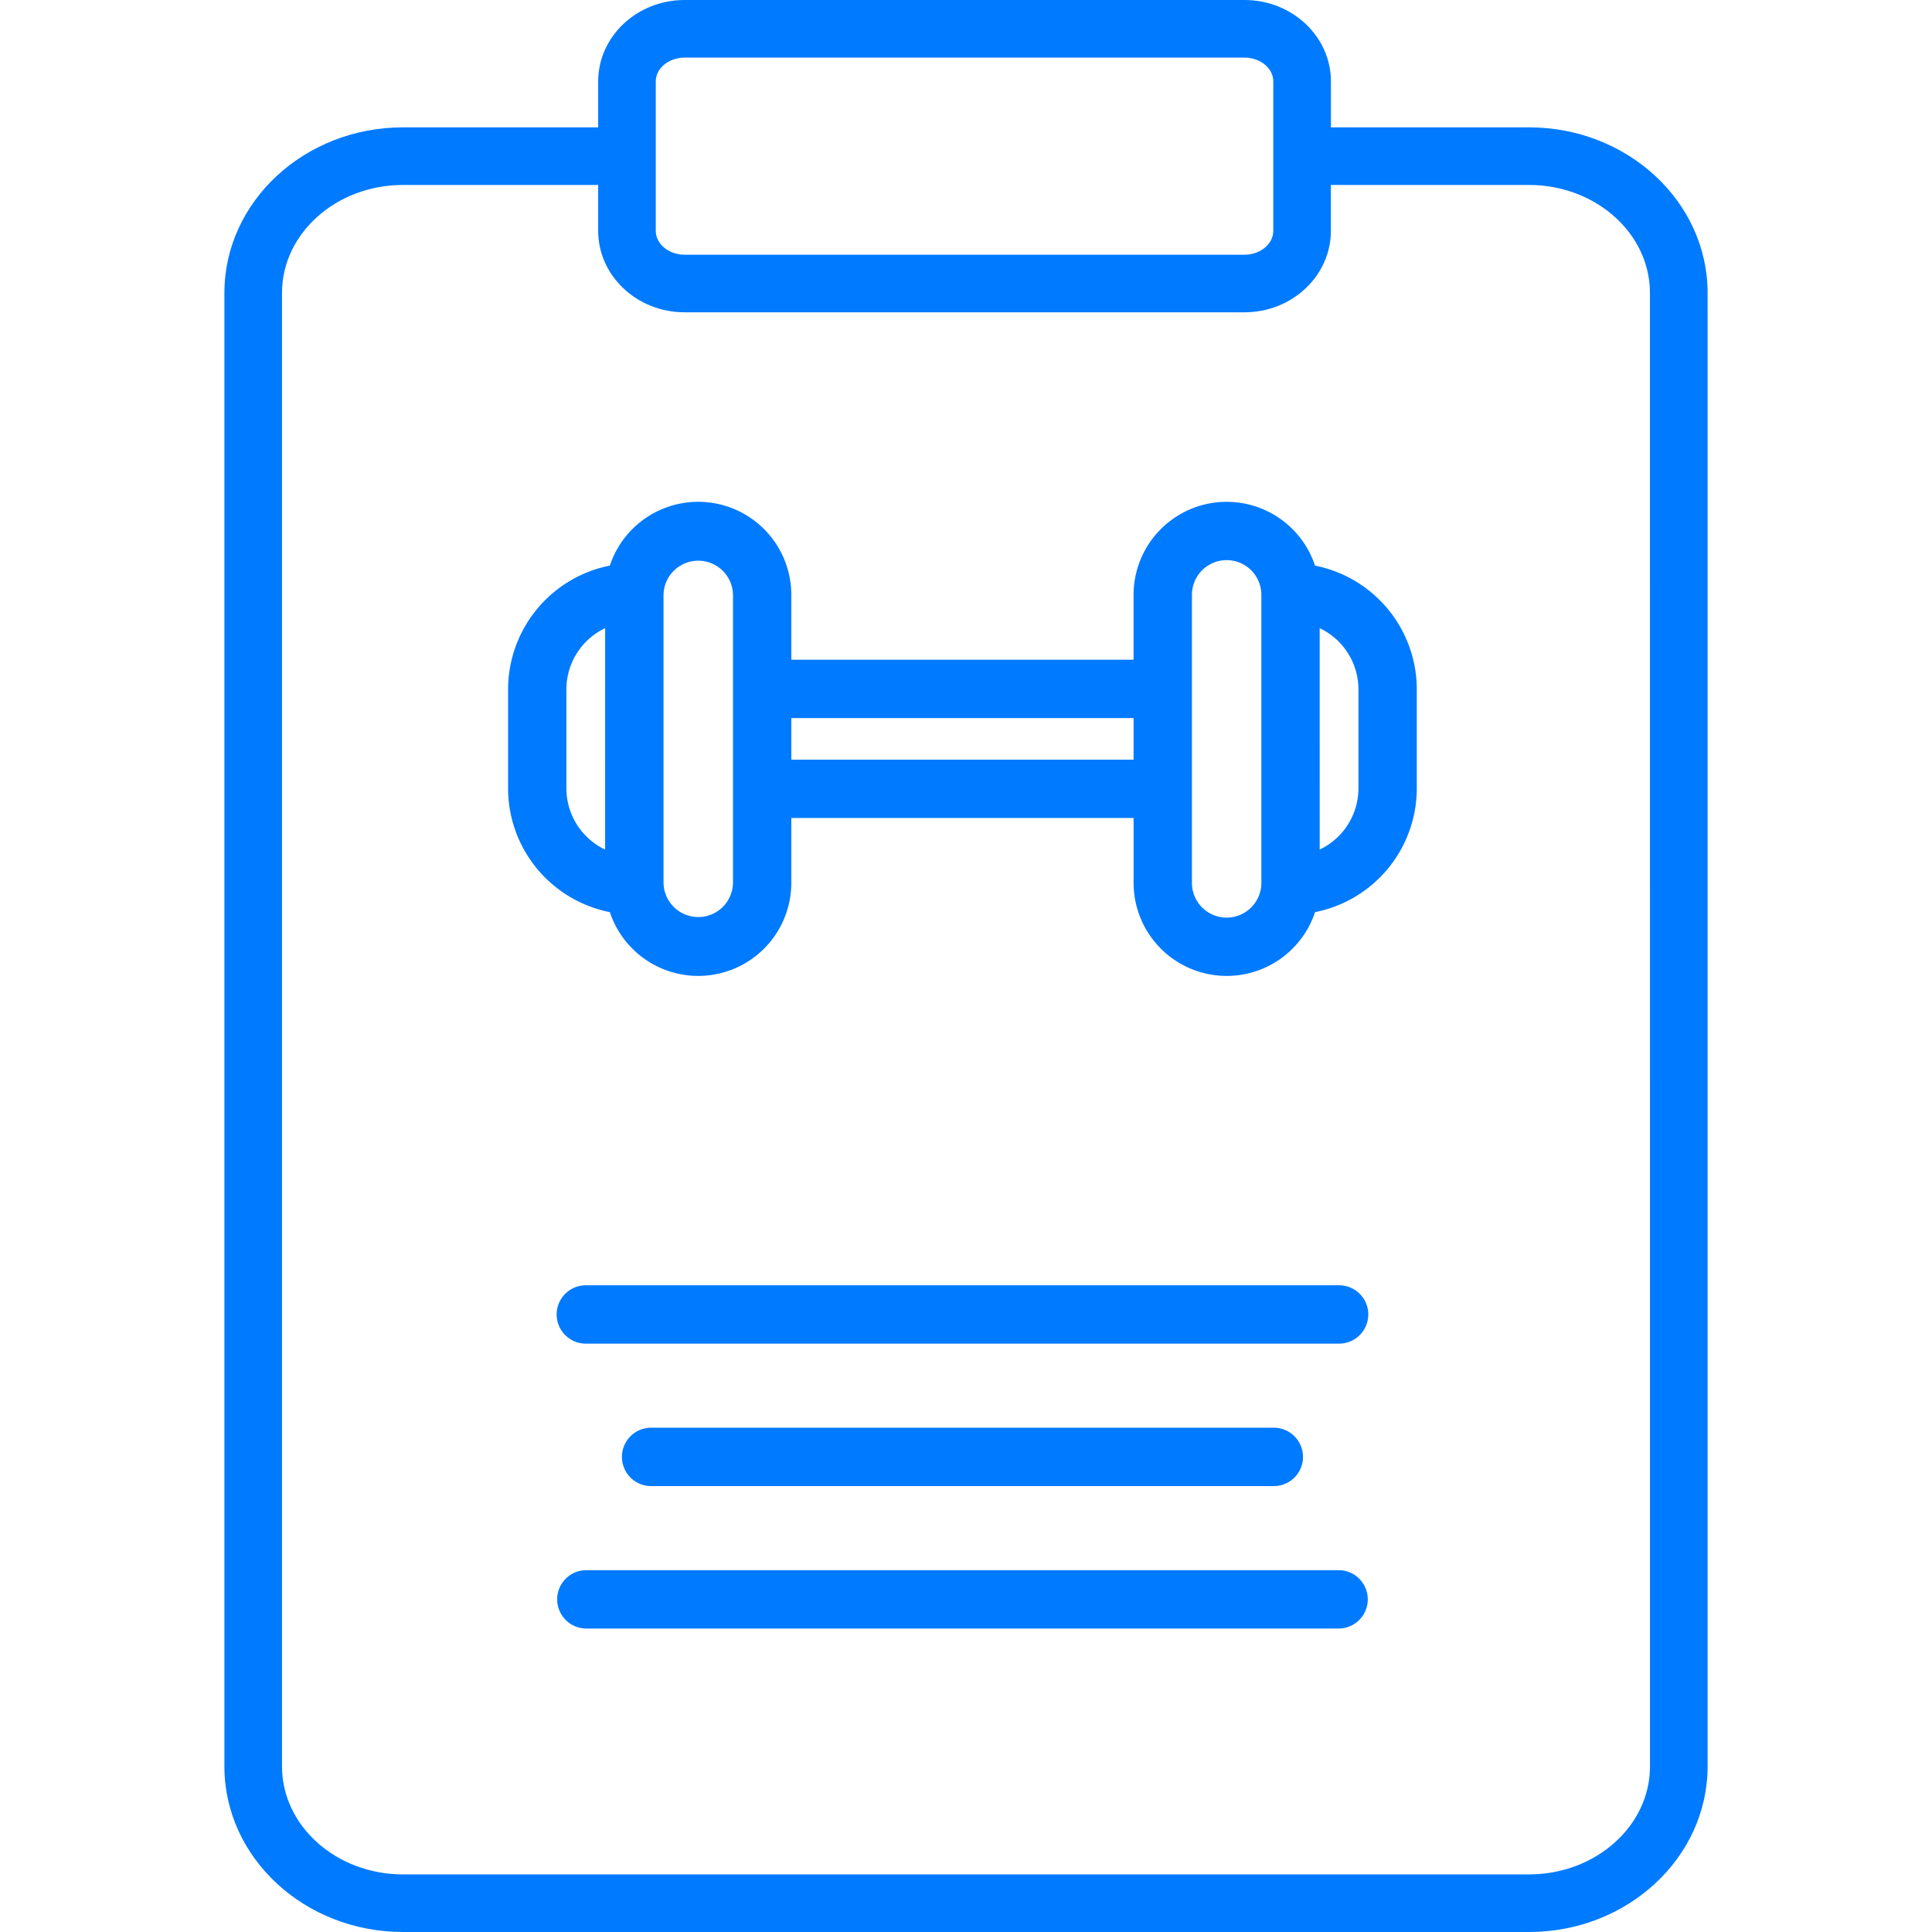
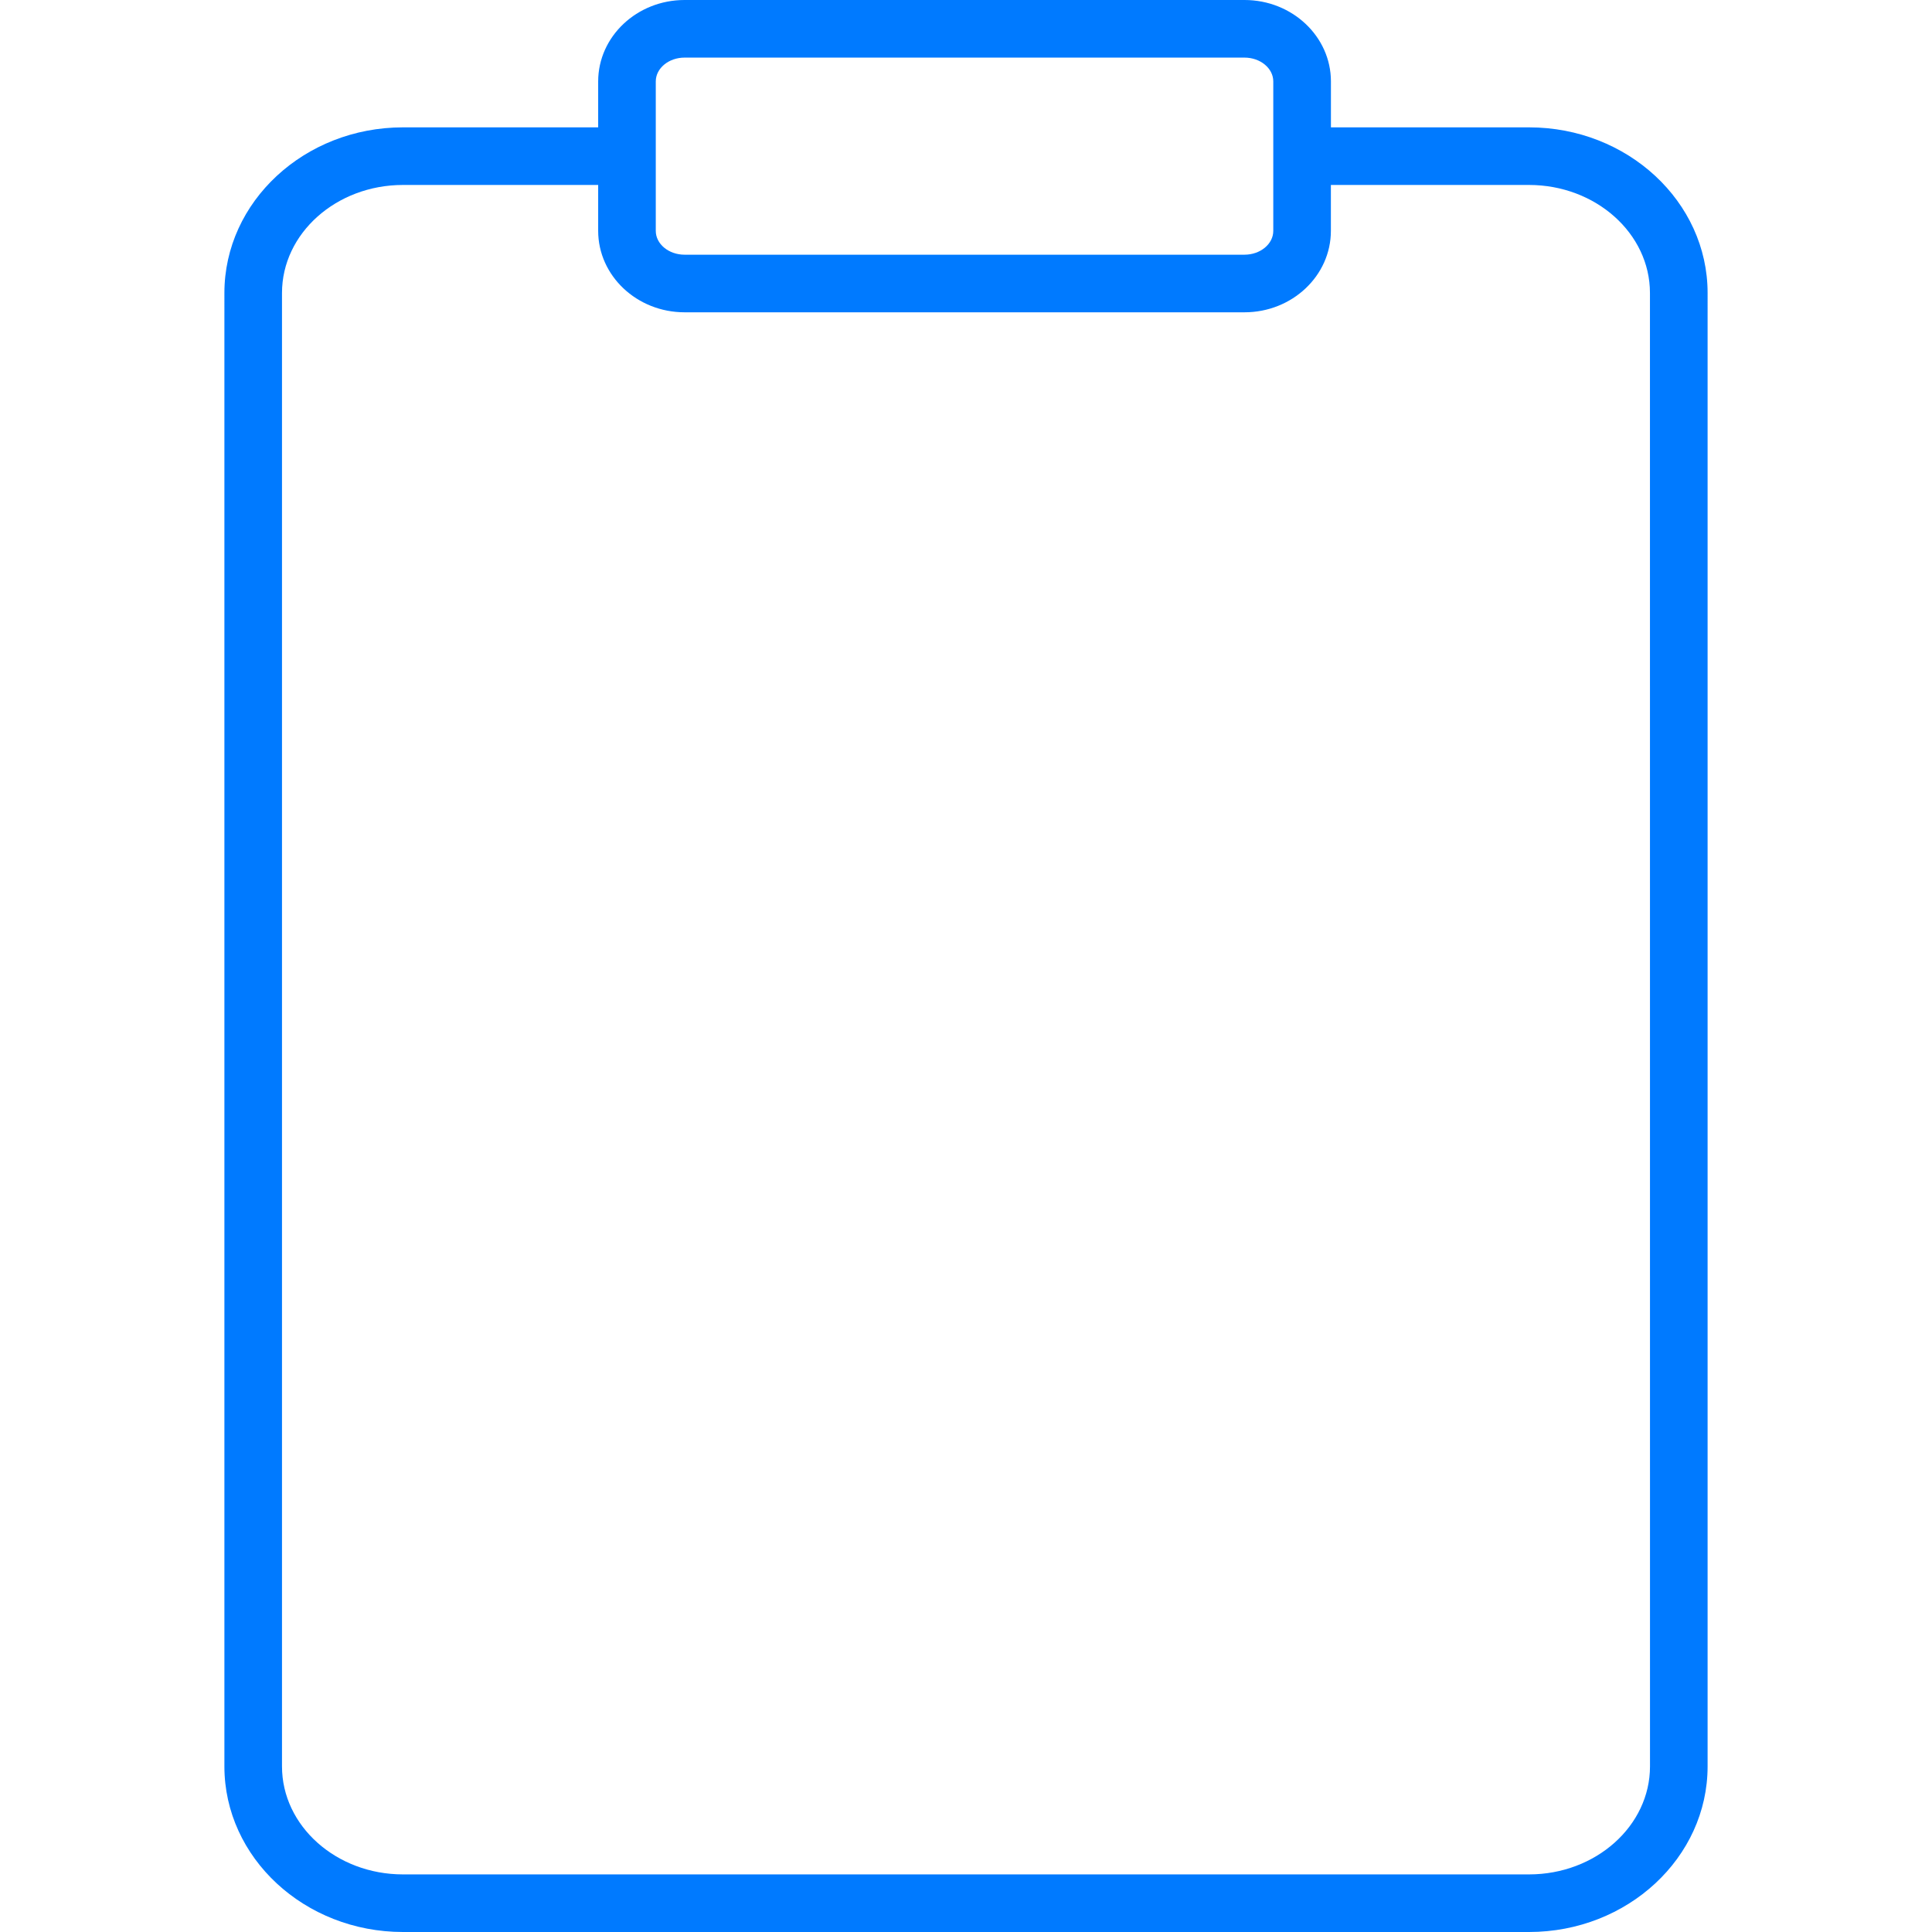
<svg xmlns="http://www.w3.org/2000/svg" viewBox="0 0 2048 2048">
  <defs>
    <style>.cls-1{fill:none;}.cls-2{fill-rule:evenodd;}</style>
  </defs>
  <g id="Layer_2" data-name="Layer 2">
    <g id="Layer_1-2" data-name="Layer 1">
-       <rect class="cls-1" width="2048" height="2048" />
-       <path class="cls-2" fill="#007AFF" d="M646.48,966.91a133.88,133.88,0,0,1-107.89-131.3V730.85a133.91,133.91,0,0,1,107.89-131.3,98.68,98.68,0,0,1,192.34,31v68.77h362.81V630.57a98.68,98.68,0,0,1,192.34-31,133.91,133.91,0,0,1,107.89,131.3V835.61A133.88,133.88,0,0,1,1394,966.91a98.68,98.68,0,0,1-192.34-31V867.12H838.82V935.9a98.68,98.68,0,0,1-192.34,31Zm-5-301.06a73,73,0,0,0-20,14.1,72,72,0,0,0-21.09,50.9V835.61a72,72,0,0,0,41.06,65ZM777,935.9V630.57a36.82,36.82,0,0,0-73.63,0V935.9a36.82,36.82,0,0,0,73.63,0Zm424.65-174.72H838.82v44.1h362.81ZM1337.1,630.57a36.81,36.81,0,0,0-73.62,0V935.9a36.81,36.81,0,0,0,73.62,0Zm61.85,270a72,72,0,0,0,41.06-65V730.85a72.11,72.11,0,0,0-21.09-50.9,72.86,72.86,0,0,0-20-14.1ZM621,1726.3a30.93,30.93,0,0,1,0-61.85h798.51a30.93,30.93,0,0,1,0,61.85Zm0-302a30.92,30.92,0,0,1,0-61.84h798.51a30.92,30.92,0,1,1,0,61.84Zm68.65,151a30.93,30.93,0,0,1,0-61.85h661.21a30.93,30.93,0,0,1,0,61.85Z" />
      <path fill="#007AFF" d="M1620.84,135h-210V86.32c0-47.61-41.08-86.32-91.59-86.32H725.68c-50.51,0-91.59,38.71-91.59,86.32V135H427.16c-104.36,0-189.29,78.75-189.29,175.57V1872.44c0,96.79,84.93,175.56,189.29,175.56H1620.84c104.36,0,189.29-78.77,189.29-175.56V310.56C1810.13,213.74,1725.2,135,1620.84,135ZM695.15,86.32c0-13.93,13.7-25.26,30.53-25.26H1319.2c16.82,0,30.53,11.33,30.53,25.26V244.73c0,13.93-13.71,25.26-30.53,25.26H725.68c-16.83,0-30.53-11.33-30.53-25.26ZM1749.07,1872.44c0,63.13-57.52,114.5-128.23,114.5H427.16c-70.71,0-128.23-51.37-128.23-114.5V310.56c0-63.14,57.52-114.5,128.23-114.5H634.09v48.67c0,47.58,41.08,86.32,91.59,86.32H1319.2c50.51,0,91.59-38.74,91.59-86.32V196.06h210c70.71,0,128.23,51.36,128.23,114.5Z" />
    </g>
  </g>
</svg>